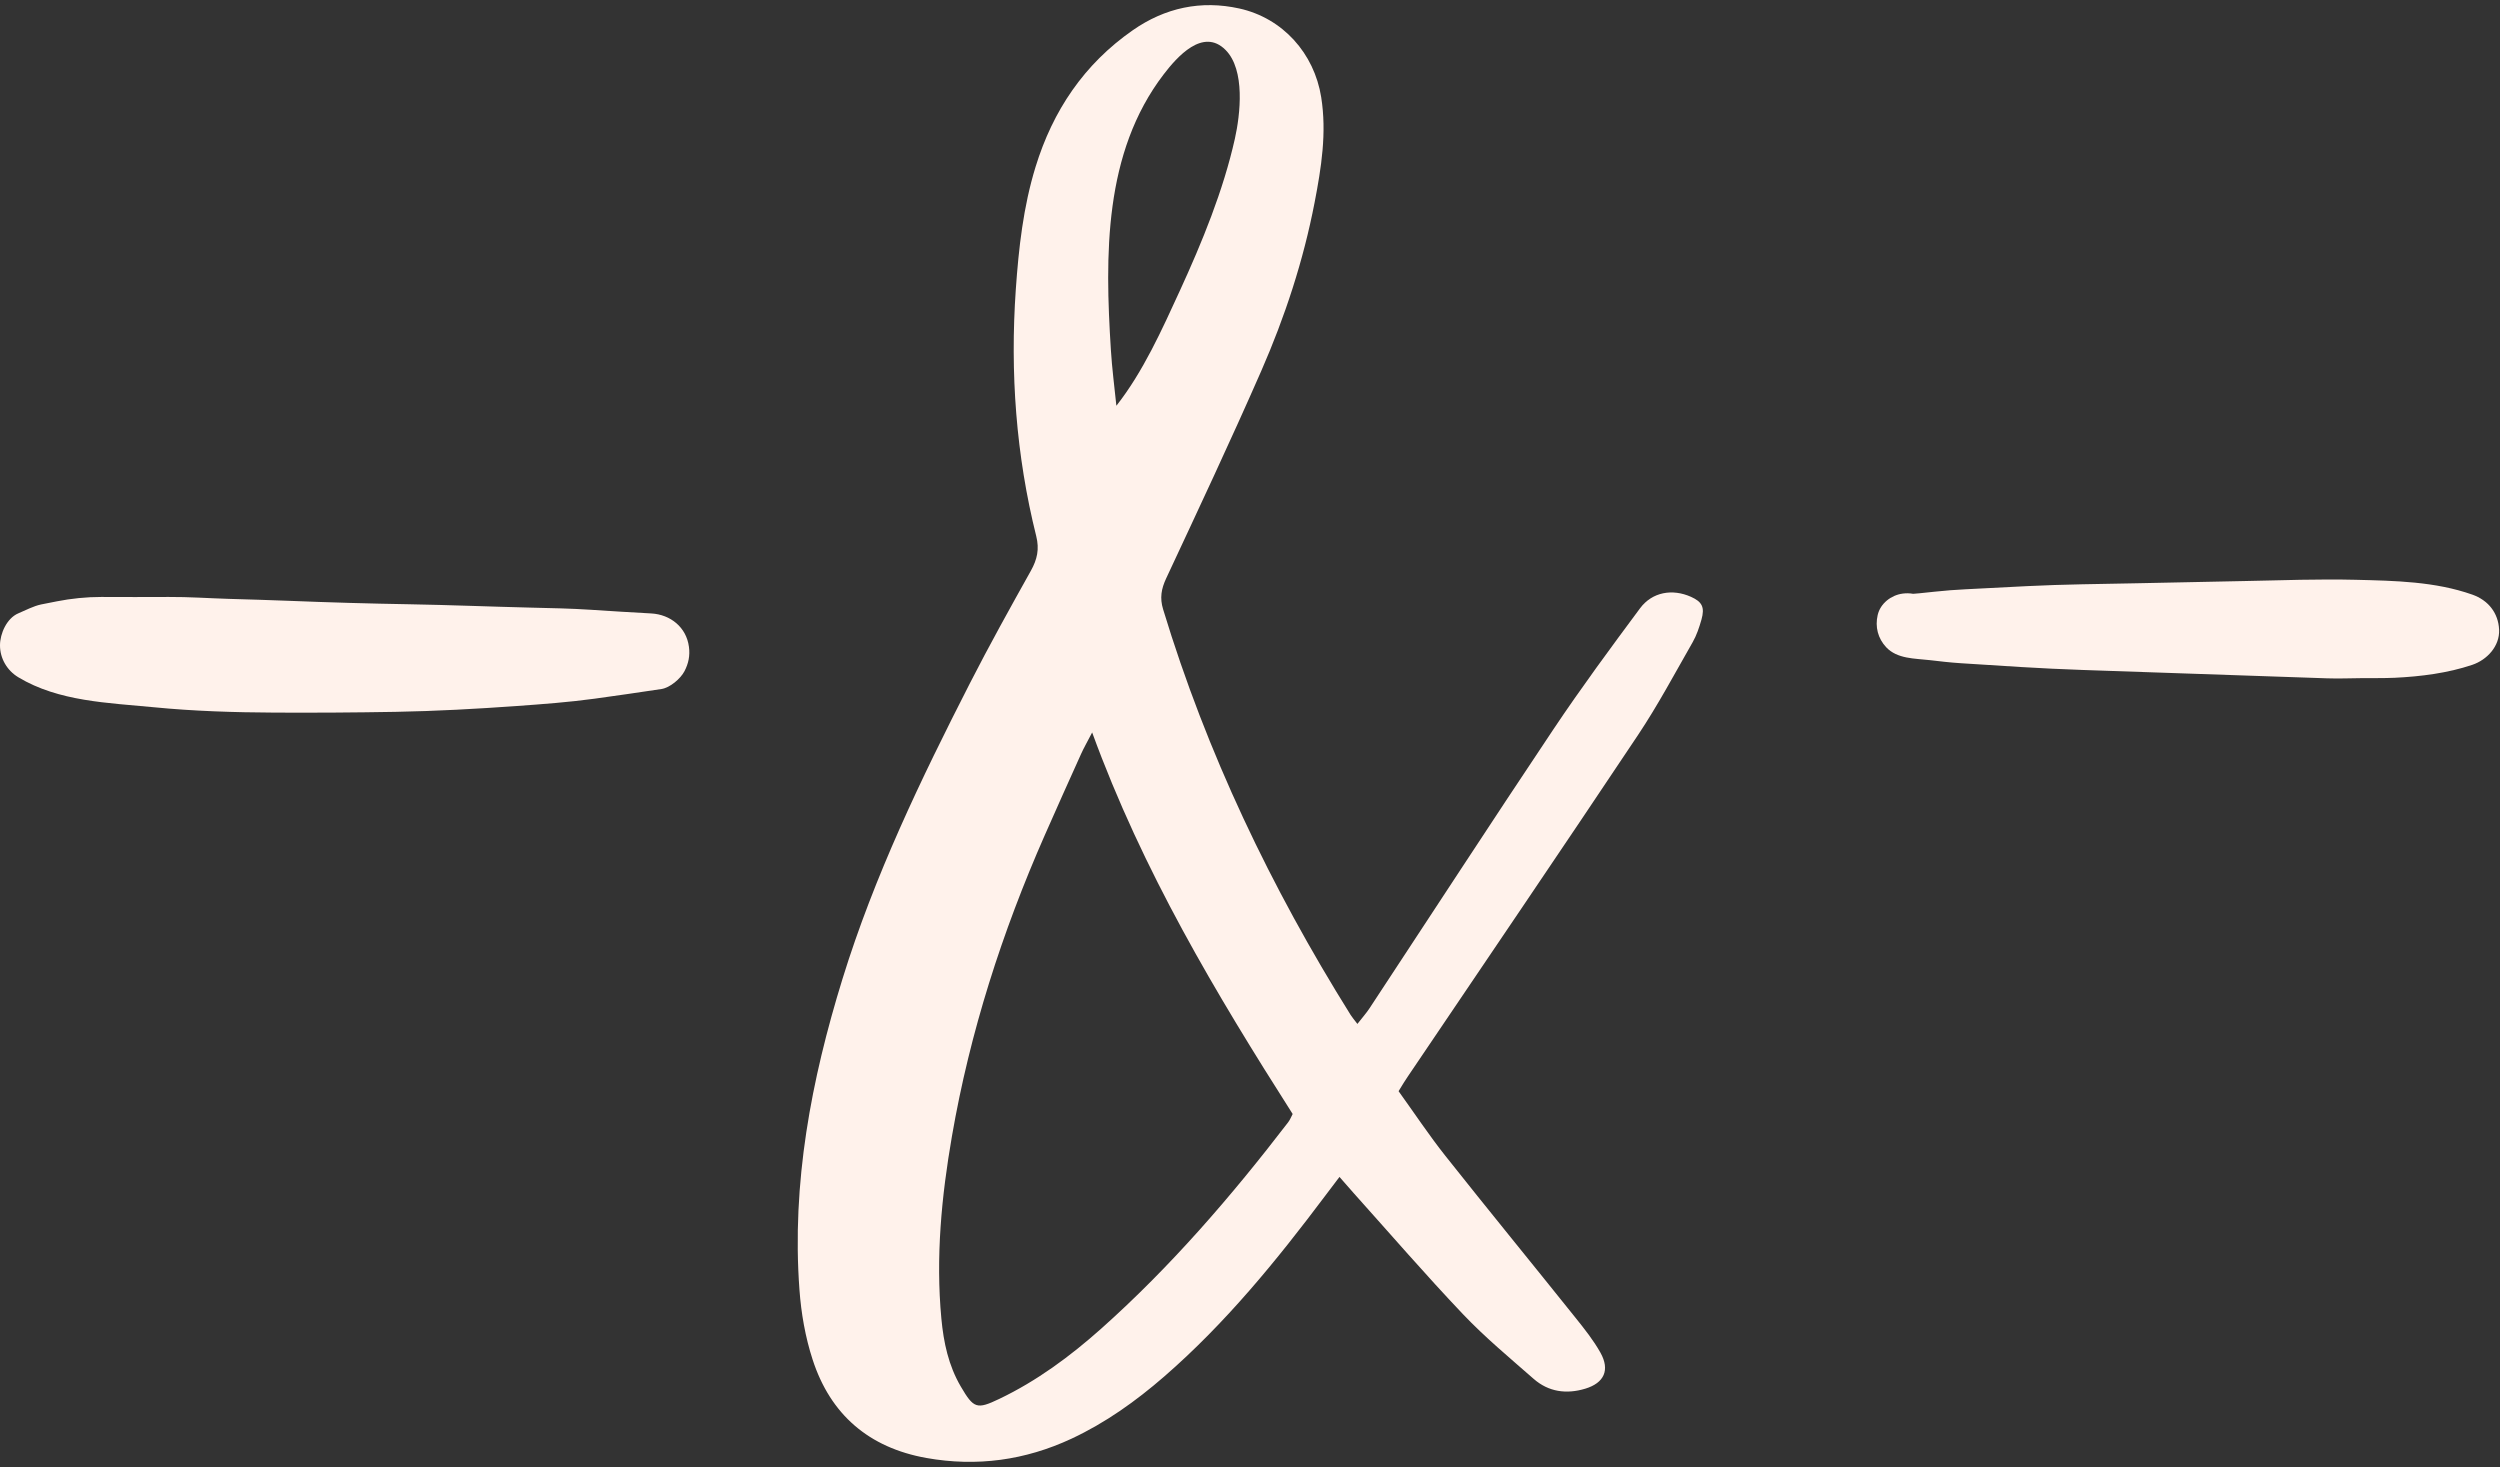
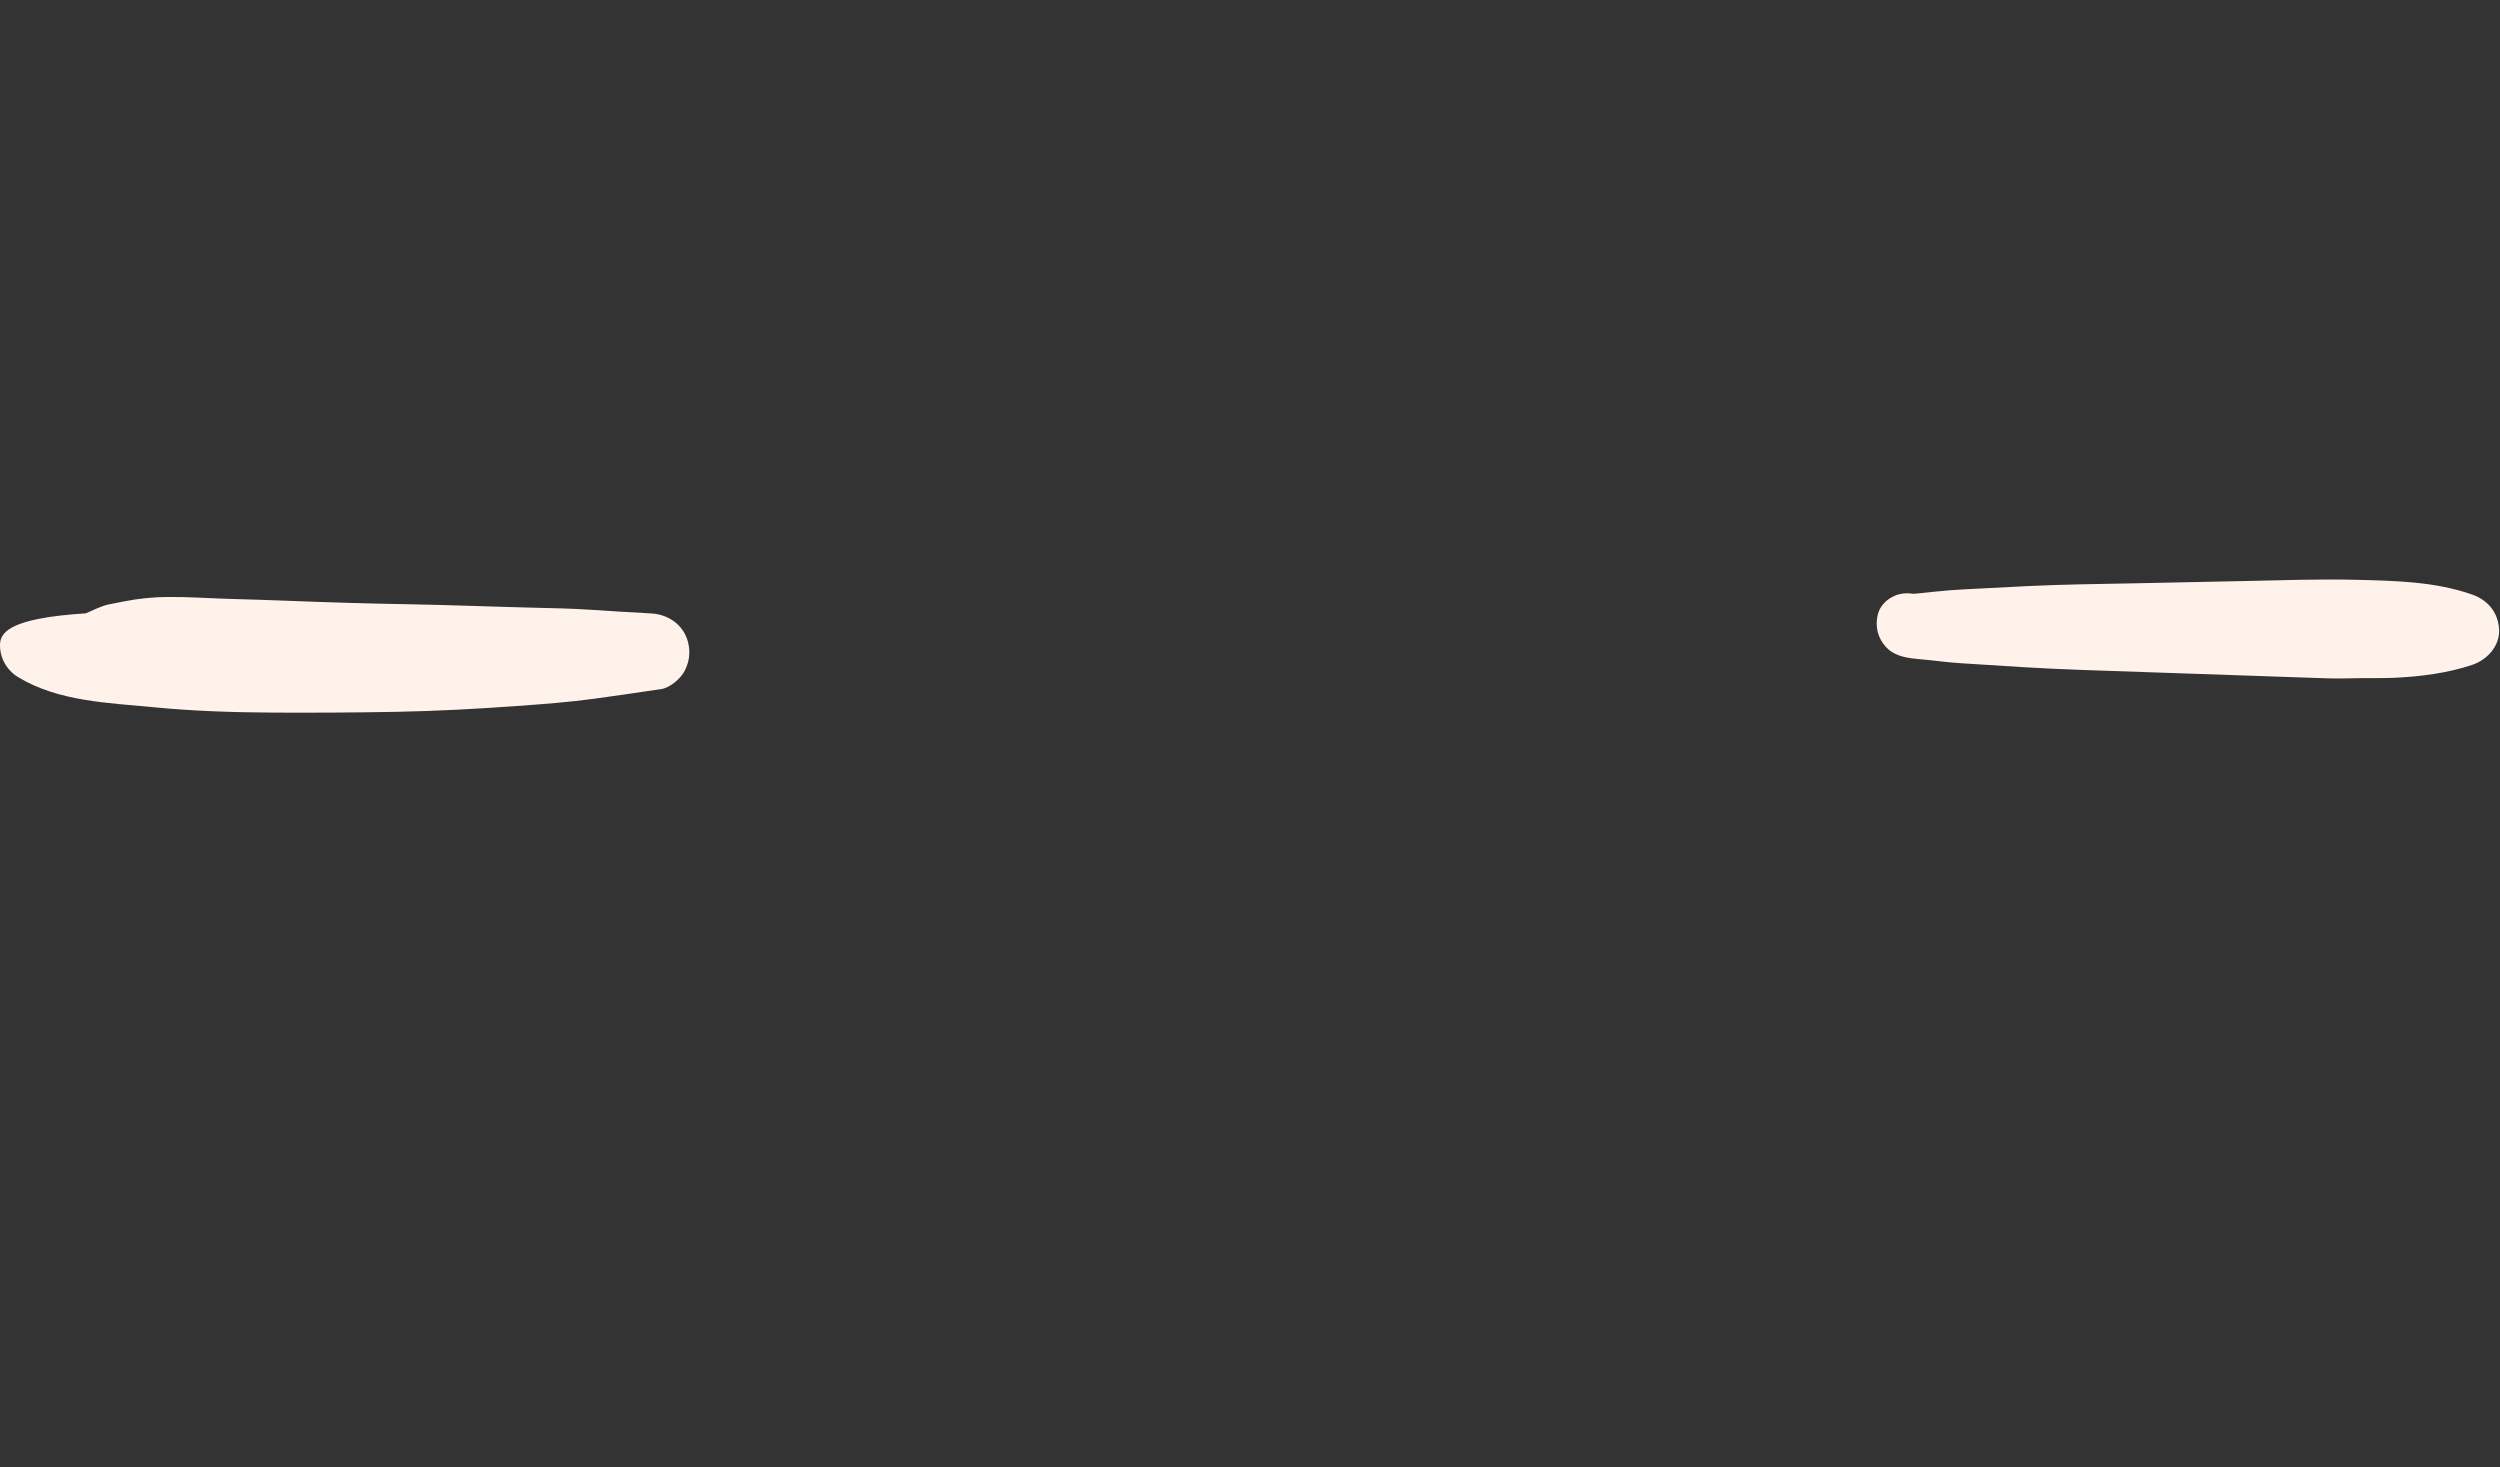
<svg xmlns="http://www.w3.org/2000/svg" fill="#000000" height="345.3" preserveAspectRatio="xMidYMid meet" version="1" viewBox="0.0 -1.2 588.4 345.3" width="588.4" zoomAndPan="magnify">
  <rect x="0.0" y="-1.2" width="588.4" height="345.3" fill="#333333" stroke="none" />
  <g>
    <g id="change1_1">
-       <path d="M329.17,255.62c3.72,5.17,7.16,10.36,11.02,15.23c10.13,12.78,20.46,25.4,30.65,38.13 c2.09,2.61,4.21,5.27,5.84,8.18c2.29,4.09,0.88,7.13-3.57,8.48c-4.43,1.34-8.64,0.77-12.16-2.32c-5.64-4.95-11.45-9.77-16.61-15.2 c-8.81-9.27-17.17-18.96-25.71-28.48c-1.05-1.17-2.08-2.37-3.37-3.84c-1.27,1.68-2.32,3.06-3.36,4.44 c-11.44,15.24-23.44,29.99-37.89,42.54c-6.67,5.79-13.81,10.89-21.84,14.64c-10.9,5.08-22.27,6.64-34.13,4.53 c-13.53-2.42-22.59-10.21-26.79-23.18c-1.71-5.26-2.69-10.89-3.09-16.42c-1.85-25.09,2.77-49.35,10.14-73.19 c7.49-24.23,18.46-46.98,29.95-69.49c4.58-8.97,9.48-17.77,14.39-26.56c1.47-2.64,2.02-5.03,1.25-8.12 c-4.76-19.08-6.17-38.47-4.81-58.07c0.68-9.74,1.76-19.43,4.64-28.81c4.07-13.26,11.43-24.22,22.9-32.2 c7.6-5.29,16.02-7.11,25.08-5.11c10.19,2.26,17.62,10.54,19.26,20.88c1.33,8.39,0.03,16.59-1.55,24.76 c-2.64,13.71-6.99,26.94-12.57,39.69c-7.18,16.39-14.8,32.59-22.37,48.8c-1.15,2.47-1.53,4.61-0.72,7.27 c10.28,33.88,25.41,65.51,44.14,95.48c0.34,0.54,0.76,1.02,1.59,2.11c1.06-1.37,2.06-2.48,2.87-3.71 c14.43-21.89,28.71-43.87,43.29-65.67c6.48-9.69,13.41-19.08,20.36-28.44c2.87-3.86,7.63-4.66,12-2.7 c2.61,1.17,3.28,2.45,2.46,5.35c-0.52,1.83-1.14,3.7-2.08,5.34c-4.2,7.34-8.19,14.84-12.88,21.87 c-17.92,26.86-36.08,53.57-54.15,80.33C330.7,253.08,330.14,254.05,329.17,255.62z M257.05,171.19c-1.19,2.3-1.96,3.62-2.58,5 c-2.89,6.4-5.77,12.81-8.6,19.24c-10.01,22.75-17.58,46.26-21.82,70.78c-2.46,14.2-3.84,28.5-2.49,42.93 c0.52,5.61,1.68,11.06,4.57,15.99c3.03,5.18,3.77,5.45,9.05,2.92c8.87-4.24,16.69-10.03,23.99-16.53 c16.4-14.62,30.66-31.19,44.01-48.58c0.46-0.6,0.74-1.35,1.06-1.95C286.1,232.52,268.94,203.79,257.05,171.19z M262.75,94.3 c6.31-8.02,10.73-17.91,14.96-27.12c5.21-11.36,10.2-23.51,12.93-35.73c1.28-5.74,2.48-16.21-2.2-20.9 c-5.31-5.32-11.43,1.67-14.55,5.74c-14.15,18.48-13.82,42.66-12.44,64.77C261.72,85.48,262.3,89.89,262.75,94.3z" fill="#fff2eb" />
-     </g>
+       </g>
    <g fill="#fff2eb" id="change2_1">
-       <path d="M153.27,143.18c-4.72-0.26-9.44-0.54-14.16-0.86c-4.72-0.31-9.43-0.4-14.16-0.51 c-9.53-0.23-19.05-0.62-28.58-0.79c-9.45-0.16-18.89-0.43-28.33-0.81c-4.72-0.19-9.44-0.32-14.16-0.46 c-4.71-0.14-9.45-0.48-14.16-0.45c-5.3,0.03-10.59,0.02-15.89,0c-3.39-0.01-7.14,0.37-10.44,1.03c-1.23,0.25-2.47,0.47-3.7,0.73 c-1.87,0.4-3.63,1.36-5.39,2.1C1.59,144.32,0,147.93,0,150.69c0,3.1,1.67,5.92,4.31,7.51c9.51,5.73,21.17,6.01,31.93,7.06 c9.37,0.92,18.91,1.21,28.32,1.26c9.53,0.05,19.06-0.01,28.58-0.18c9.55-0.17,19.05-0.7,28.58-1.38 c6.11-0.44,12.18-0.89,18.25-1.72c5.24-0.72,10.47-1.48,15.7-2.27c2.01-0.3,4.49-2.42,5.41-4.16c0.97-1.83,1.35-3.71,1.07-5.77 C161.55,146.45,157.82,143.43,153.27,143.18z" />
+       <path d="M153.27,143.18c-4.72-0.26-9.44-0.54-14.16-0.86c-4.72-0.31-9.43-0.4-14.16-0.51 c-9.53-0.23-19.05-0.62-28.58-0.79c-9.45-0.16-18.89-0.43-28.33-0.81c-4.72-0.19-9.44-0.32-14.16-0.46 c-4.71-0.14-9.45-0.48-14.16-0.45c-3.39-0.01-7.14,0.37-10.44,1.03c-1.23,0.25-2.47,0.47-3.7,0.73 c-1.87,0.4-3.63,1.36-5.39,2.1C1.59,144.32,0,147.93,0,150.69c0,3.1,1.67,5.92,4.31,7.51c9.51,5.73,21.17,6.01,31.93,7.06 c9.37,0.92,18.91,1.21,28.32,1.26c9.53,0.05,19.06-0.01,28.58-0.18c9.55-0.17,19.05-0.7,28.58-1.38 c6.11-0.44,12.18-0.89,18.25-1.72c5.24-0.72,10.47-1.48,15.7-2.27c2.01-0.3,4.49-2.42,5.41-4.16c0.97-1.83,1.35-3.71,1.07-5.77 C161.55,146.45,157.82,143.43,153.27,143.18z" />
      <path d="M581.89,138.75c-8.79-3.1-18.24-3.26-27.46-3.49c-8.64-0.21-17.29,0.11-25.93,0.29 c-8.56,0.18-17.12,0.36-25.68,0.53c-8.56,0.18-17.13,0.24-25.68,0.67c-4.82,0.25-9.64,0.49-14.46,0.74 c-2.42,0.12-4.82,0.3-7.23,0.56c-1.25,0.13-2.49,0.26-3.74,0.39c-0.47,0.05-0.95,0.09-1.44,0.12c-0.82-0.15-1.66-0.16-2.47-0.05 c-2.69,0.36-5.24,2.3-5.87,5.05c-0.64,2.77,0.05,5.48,2,7.57c2.6,2.78,6.75,2.63,10.27,3.04c2.41,0.29,4.81,0.56,7.23,0.72 c9.56,0.62,19.1,1.27,28.67,1.59c19.2,0.66,38.4,1.31,57.59,1.97c2.66,0.09,5.32-0.01,7.98-0.04c2.65-0.03,5.33,0.03,7.98-0.09 c6.08-0.29,12.45-1.09,18.24-3.05c3.46-1.17,6.47-4.38,6.3-8.27C588.01,143.04,585.6,140.06,581.89,138.75z" />
    </g>
  </g>
</svg>